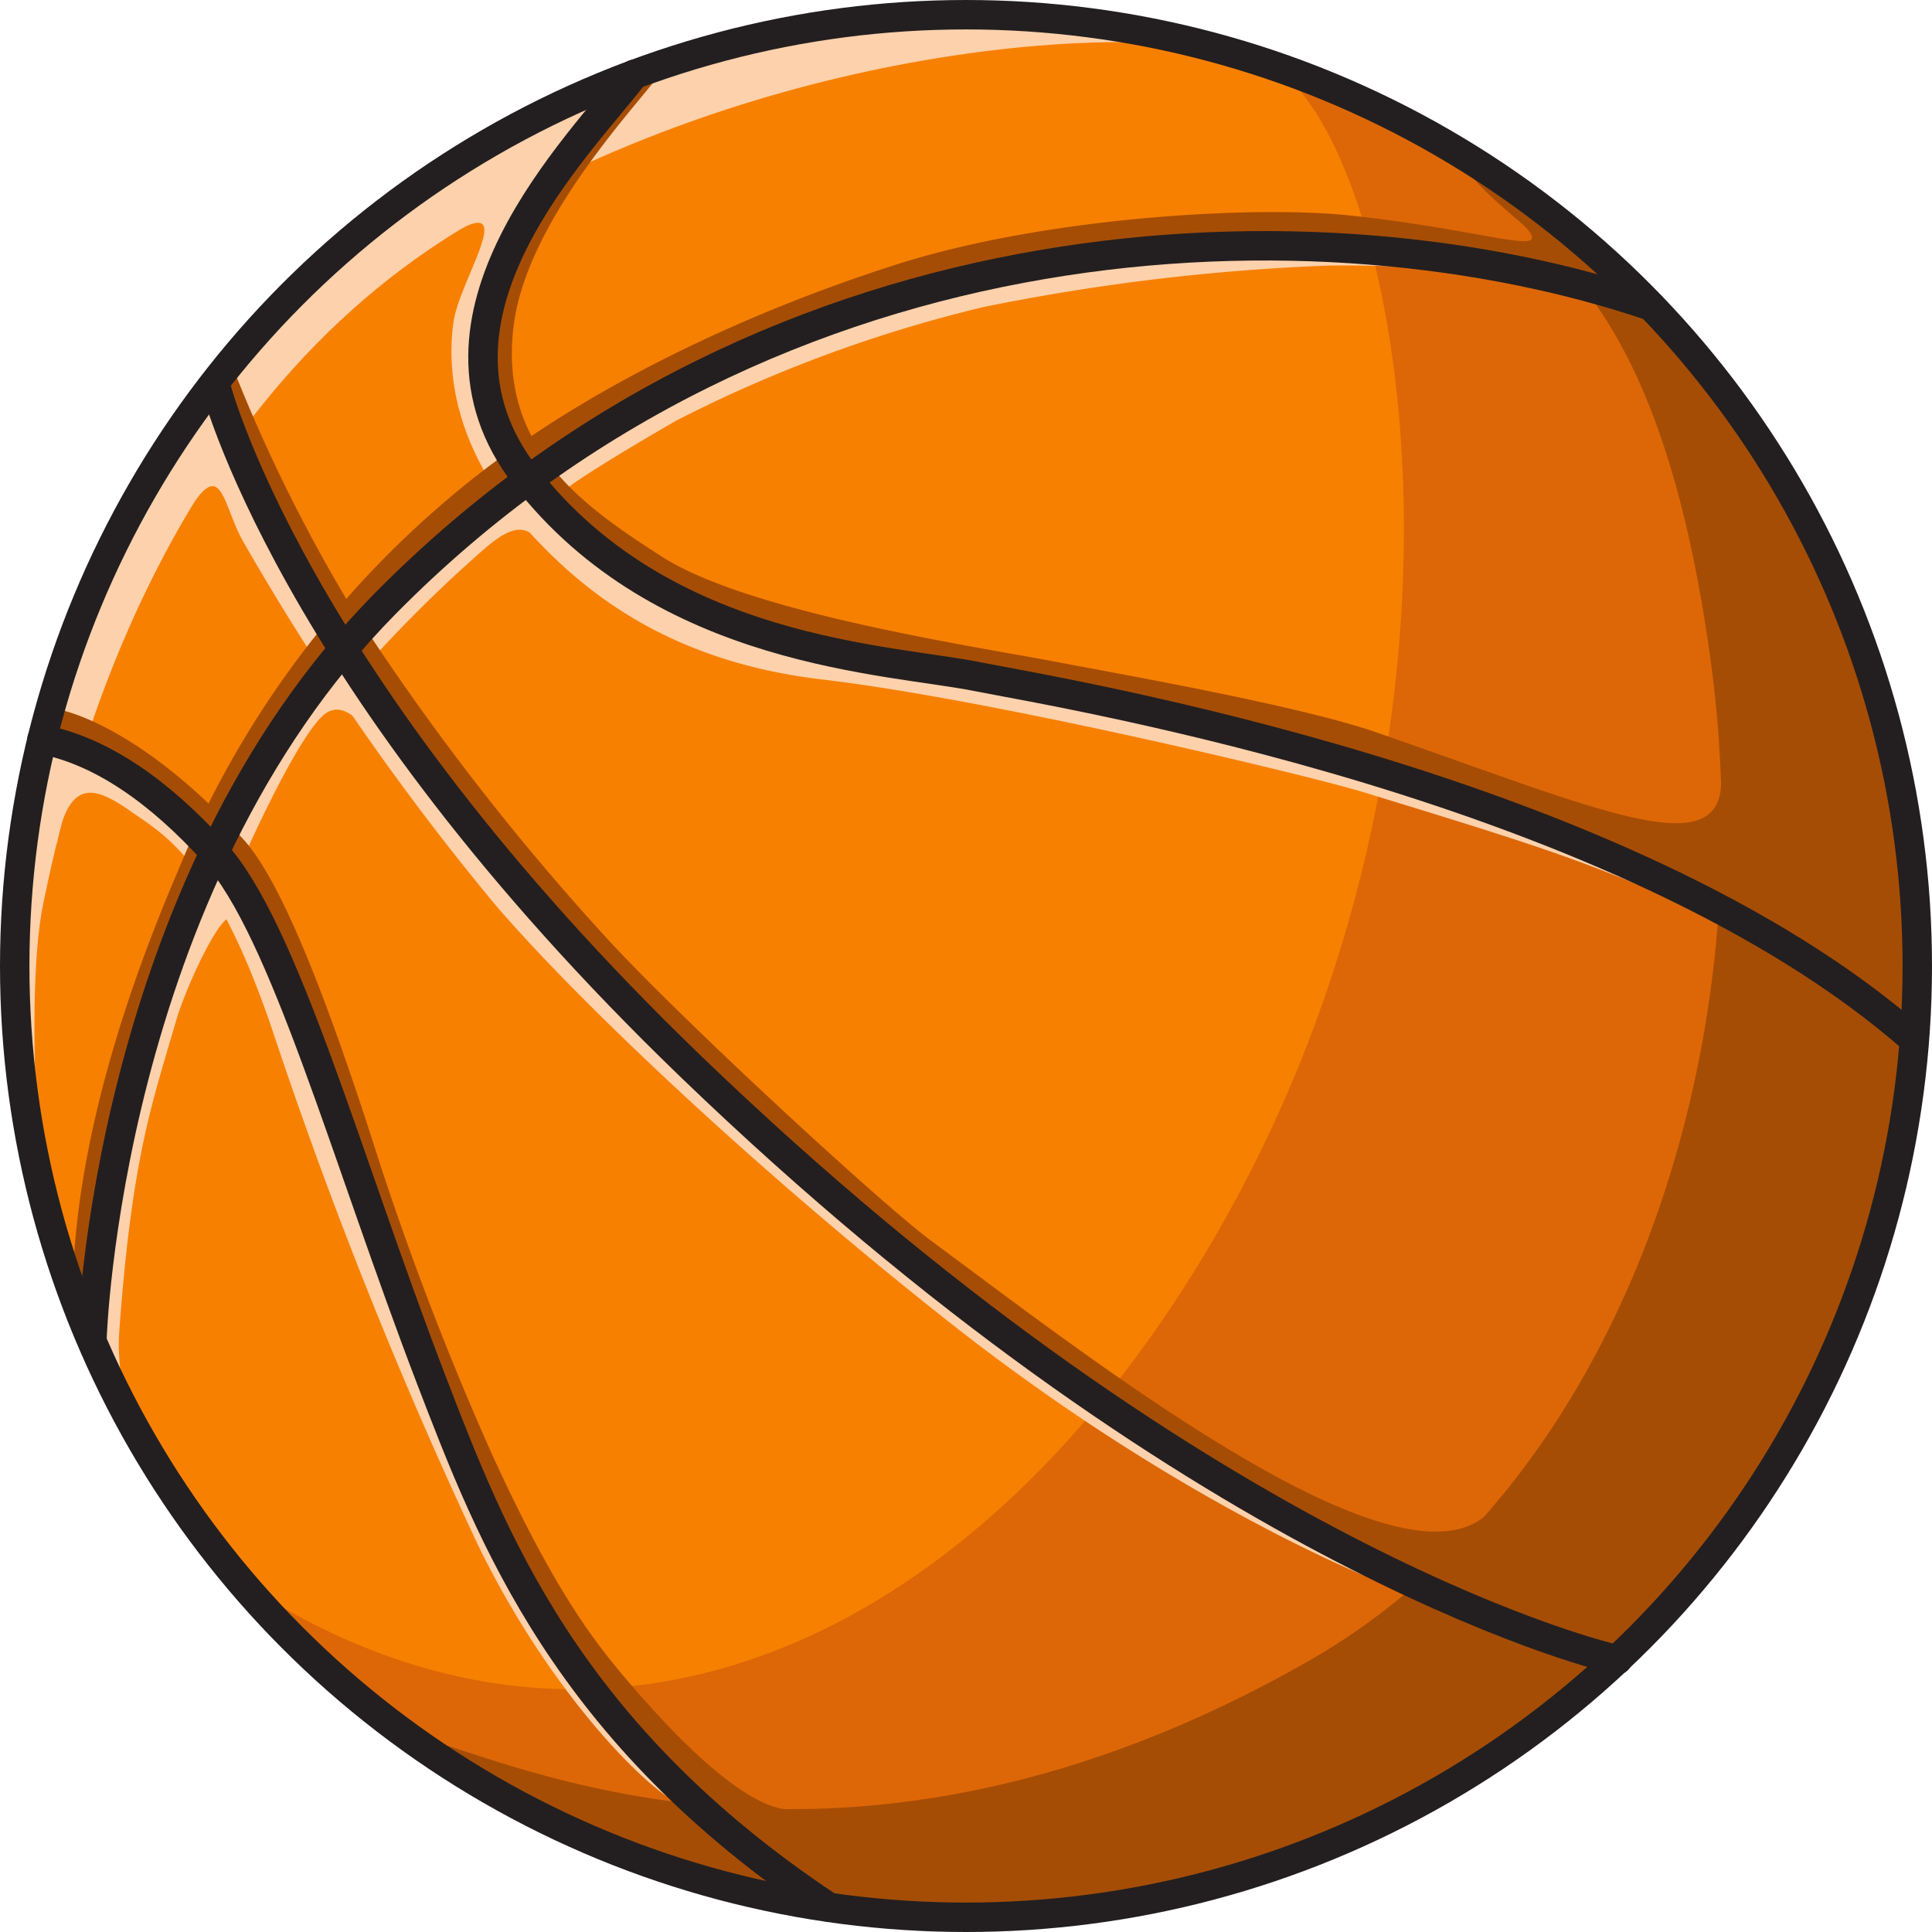
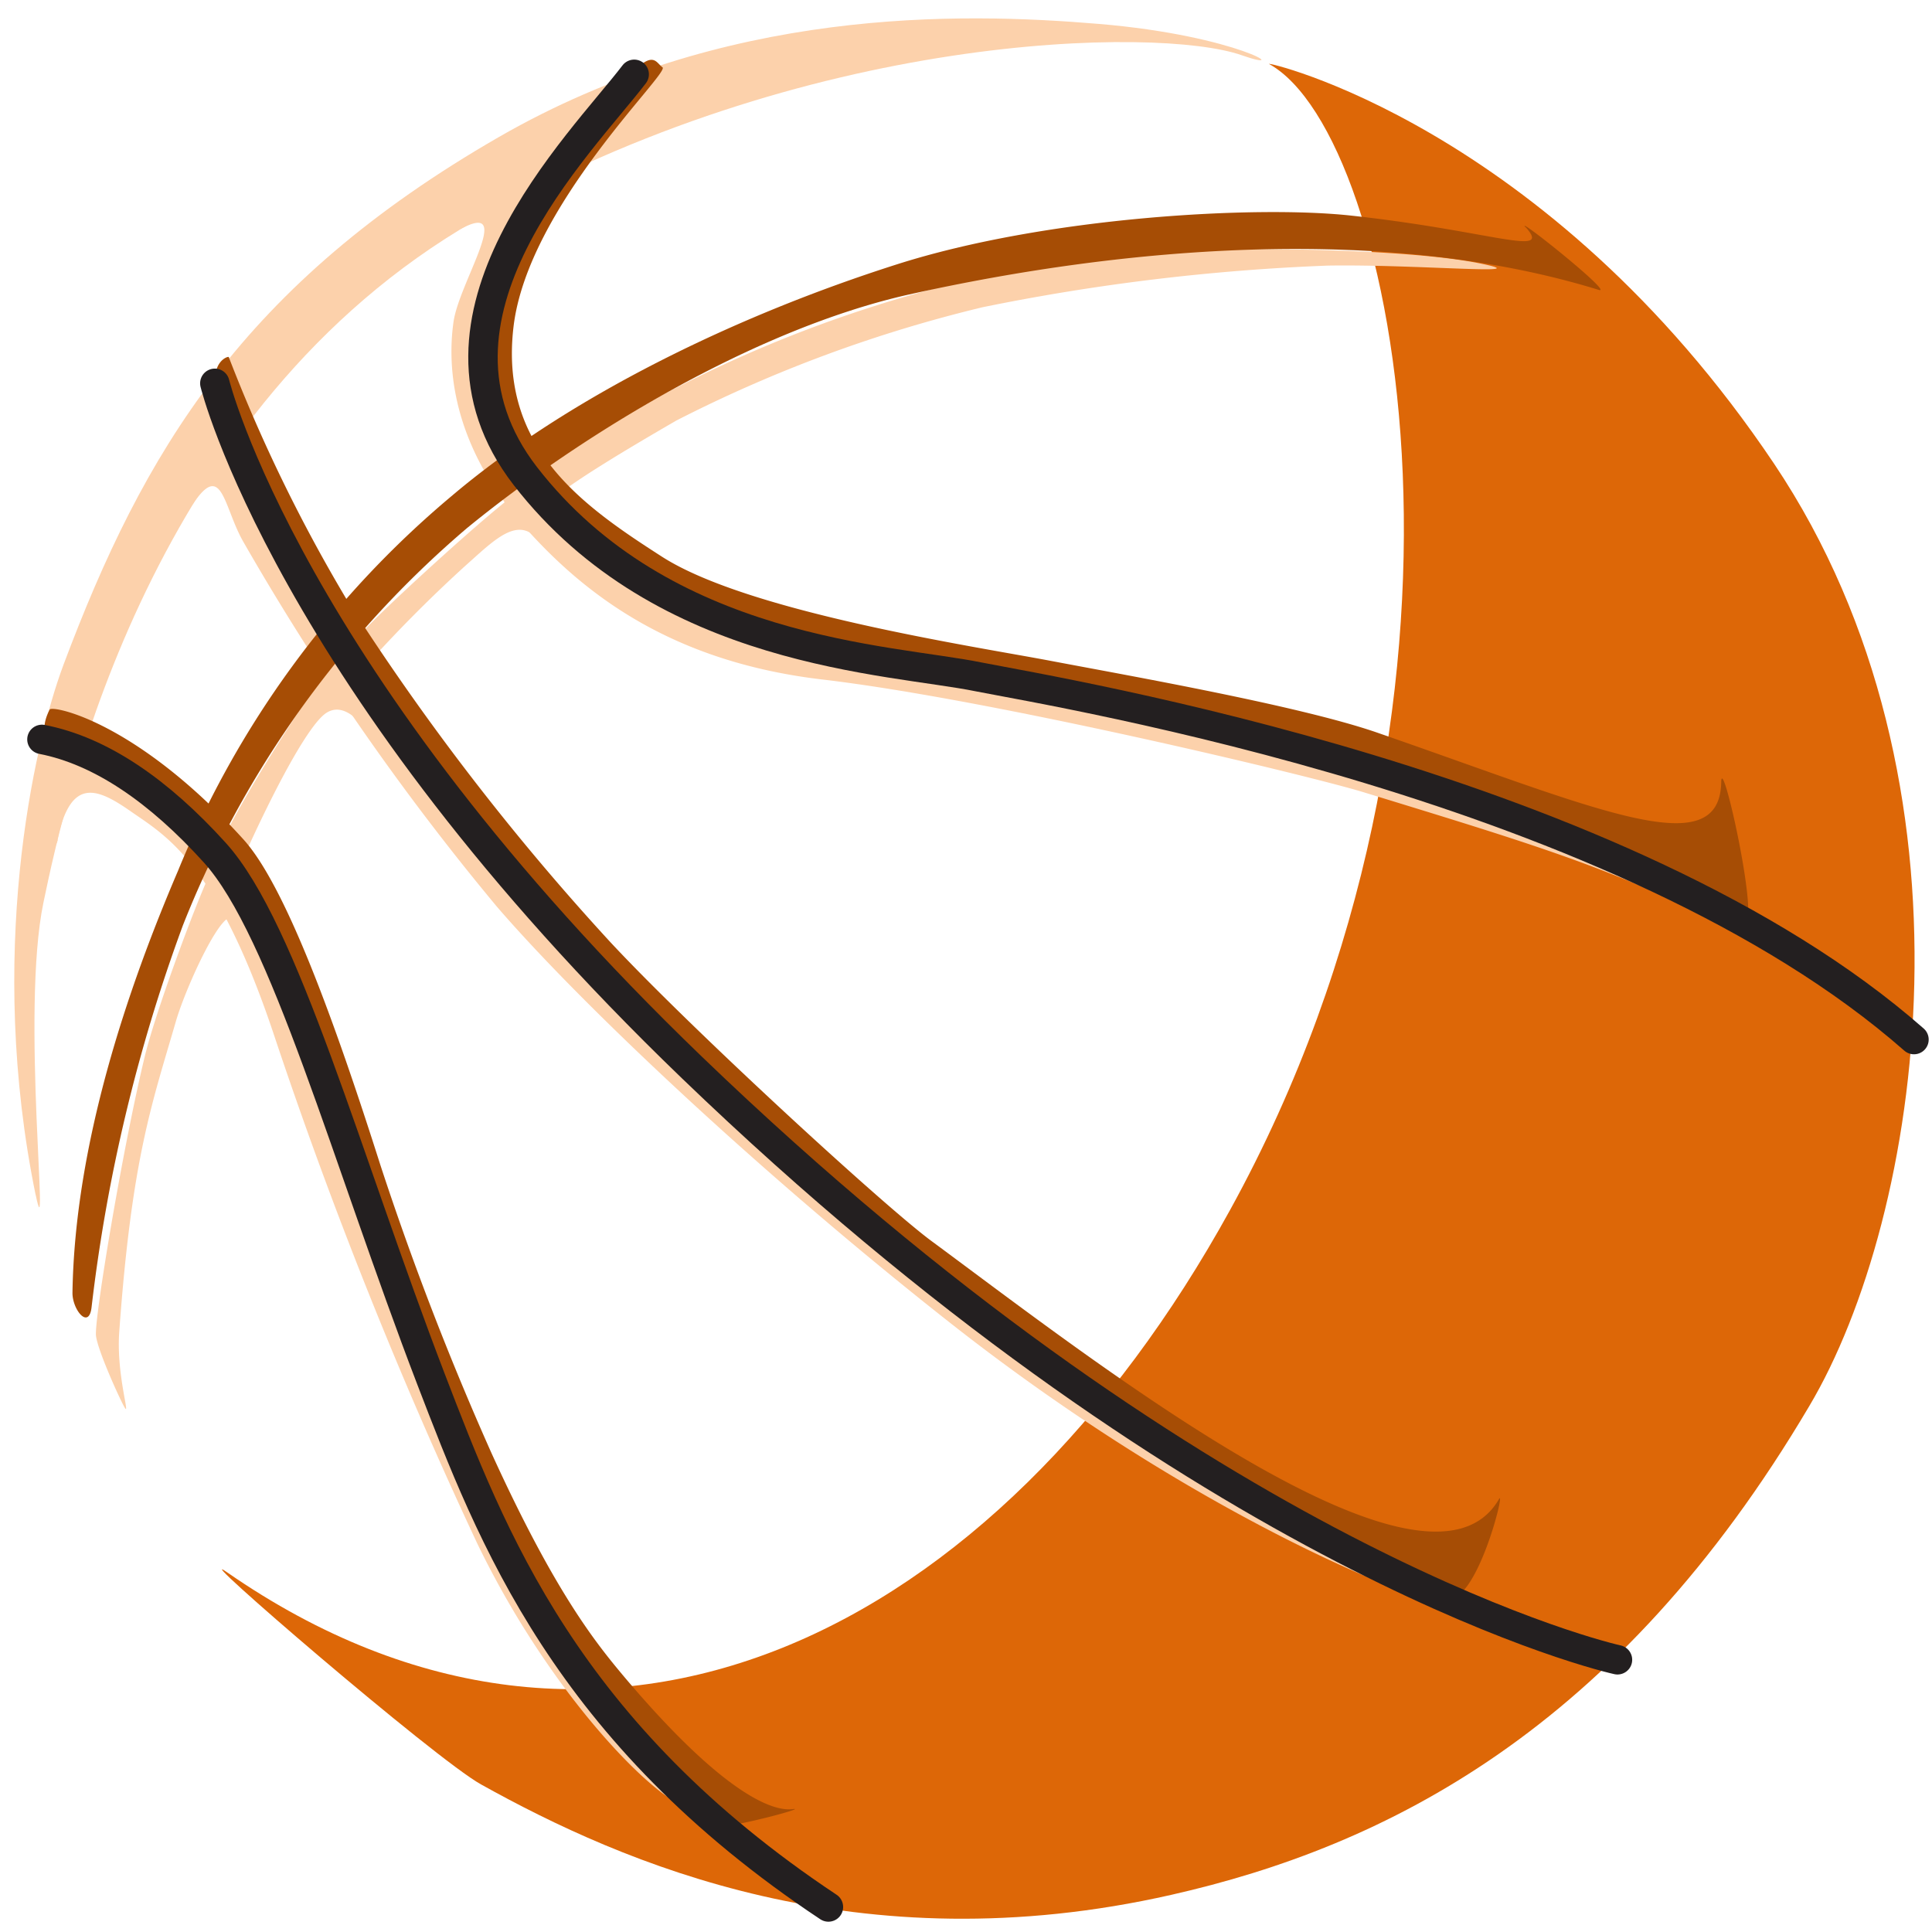
<svg xmlns="http://www.w3.org/2000/svg" viewBox="0 0 525.2 525.2">
-   <circle cx="261.6" cy="261.6" r="259.6" fill="#f88000" />
  <path fill="#dd6707" d="M345 17.4c35.2 19.4 65.2 173.8-10.6 311.5-63.6 115.5-170.5 169.3-272.7 98.5-11.8-8.2 56.6 50.8 69.1 57.7 38.6 21.5 102.5 49.3 187.6 30 58.3-13.2 121.3-44.7 173.4-132.8 30.7-51.6 48.7-169.3-9.5-256.2C420.3 33.7 343 16.4 345 17.4Z" />
  <g fill="#fcd1ab">
    <path d="M9.7 324.8c4 19.4-4.1-49.6 2.1-79.4C18 215.5 41 110.8 129.1 60 218.7 8.5 315 7.1 337.5 15c14.5 5.1-.6-5.3-38.8-8.5S196.9 2 135.7 37.2C66 77.3 39 122.8 17.3 180.6 8.9 203-3.6 260.1 9.7 324.9Z" />
    <path d="M155.1 40c-1.8-.2-42.8 28.6-29 21.8 13.3-6.6-1.2 14.9-2.8 25.6-2 13.8.4 34.9 19.9 56.5 16.2 18 39.7 36 80.2 40.8 46.1 5.4 132.8 26.2 147.4 30.7 45.7 14 61.9 19 91 32.4 10.1 4.8 26 11.4 10.4 1.2a402 402 0 0 0-43.5-20.1c-43.5-17.3-79-26.3-102.9-32.1s-50.4-10.3-79.5-16-61.4-14.5-76.4-26-32.8-28.6-37.9-48.8c-4.1-16.4 9.2-45 15.6-53.9s8.7-12 7.5-12.1ZM52.2 137.4c8.2-12.6 8.5.3 13.9 9.8a695.9 695.9 0 0 0 69 99.3c24 27.8 73.1 73.7 123.3 113.2 58.6 46.1 108 67 118.2 71s-22.9-14-41.5-26.4S259 357 235 332.3s-68.6-66.6-86-82.8c-31.8-29.6-69-98.7-77.8-113s-9.4-22.9-10-22.2-9.6 24.3-8.9 23.1Zm-36.6 90.9c3.6-17.1 10.7-14.2 20-7.7s23 13.6 38.6 59.9a1280 1280 0 0 0 55.5 139c17.4 36 40.6 61.3 51.8 69 17.6 12-15.3-20.3-24.9-34.8S121 390.1 111 358.1 84 276 69.4 248.6c-14.8-27.7-42.6-45.3-50.7-45.3s-4.7 32.5-3 25Z" />
    <path d="M32.4 362.3c3.4-47.4 8.9-62.2 15.4-84.6 2.7-9.4 13.2-32.3 15.8-27.7 7.5 12.8-4.2-16.3-6.2-13-2.4 4-14.7 36.5-18 50-6 24.7-13.9 72-13.3 76.2s6.1 16.3 7.5 18.9c2.3 4.4-2-7.8-1.2-19.8Zm27.2-131.2c.9-5.8 27.8-49 32.2-51.8s2.2 8.4 6.4 17.1c1 2.3-4.7-7.2-10.5-1.8s-15.8 25.6-22.6 41c-1.6 3.9-6-1.4-5.5-4.5Zm38.7-48.8c8.9-10 18.3-19.5 28.2-28.5 8-7.1 14.5-14 20.2-6.6 4.9 6.2-2-14.3-5-13.8s-43.3 37.2-44.4 40-.1 10.5 1 8.9Zm53.8-48.1c5.5-4.3 17.1-11.4 31.8-19.9a374.3 374.3 0 0 1 83.3-30.8A579 579 0 0 1 361 72.2c24.7-.4 58.9 2.9 40.8-.7-23.5-4.6-83.6-5-109.3-1A351.3 351.3 0 0 0 177 109a228.8 228.8 0 0 0-29.1 18.4c-3.7 3 .7 9.6 4.3 6.8Z" />
  </g>
  <g fill="#a64d05">
    <path d="M215.4 491.8c-4 .5-16.6-1.6-45.4-35.6-8-9.5-19.1-23.2-36.4-61.2a816 816 0 0 1-30.2-78.3c-12.4-39-25.8-76-37.3-88.6-29-32-52-36.5-52.6-35.2-.2.4-3.8 6.9 1.4 8.8a162 162 0 0 1 23.4 11.8c8.6 6.9 19.8 17.7 20 18.3.8 1.5 24.4 42.8 33.5 72.2 2.7 9 24 67.5 27.3 76a318.1 318.1 0 0 0 37.5 73.8c4.1 5.8 35.9 42.5 39.4 42.6 4.5.1 24-5.2 19.4-4.6Zm192.1-84.3c-19.4 33.7-109.8-37.3-154.1-70-12.6-9.2-65.3-57.6-87.4-81.3a669 669 0 0 1-71.8-93.3 433 433 0 0 1-32-65.8c0-.5-6 1.5-2.6 10.8s26.7 59.8 42.3 81.6 55.6 69.6 61 75.2 125 129.5 230 169.7c8.2 3.1 16.5-30.1 14.6-26.9Zm60.4-194.8c-.5 22.4-33.7 7.2-93.4-13.5-21-7.3-67-15.4-88.6-19.5-21-4-82.4-13.2-106-28.4-21.8-14-44.2-29.7-40.3-62.5s42.6-69 40.5-70.5-2.6-5.8-12 5.7-33.9 39.3-36.1 60.1c-3.1 28.2.5 47.4 47 76.2 32.4 20 84.9 23.4 110.6 28 33 5.9 148 38.3 184.3 62.2 5.1 3.3-5.9-46.7-6-37.8Z" />
    <path d="M414.7 61.7c7.5 8.4-9 1.1-47.5-3.1-25.7-2.8-82.8.3-123.5 13.3-43.3 13.8-88.8 35.7-121 63a262.2 262.2 0 0 0-74.3 101.8c-13.7 32-28.1 74.3-28.7 114.8 0 4.6 4.5 10.1 5.2 3.8a451 451 0 0 1 24.8-103.7 274 274 0 0 1 77.2-108c30.8-25.2 77.9-54 120-63.5 59.7-13.3 130.3-19 187.7-1.3 4.5 1.4-23-20.6-19.9-17Z" />
-     <path d="M395.1 40c11.6 26.4 53.6 22 69.8 138.6 15.2 109.2-25.2 224.7-108.6 272.6-127.8 73.3-219.6 26-242.9 21-11.4-2.4 48 37.4 111.8 46.3 98.9 13.7 173.2-29.4 225.5-78.6 50.8-47.6 78.5-141.7 69.7-208.4C502.7 98 394.8 39.3 395 40Z" />
  </g>
  <g fill="none" stroke="#231f20" stroke-width="8">
-     <circle cx="262.6" cy="262.6" r="258.6" stroke-miterlimit="10" />
-     <path stroke-linecap="round" stroke-linejoin="round" d="M25 364s3.7-123 79.8-200C211 56.4 359.9 53 448.8 83.2" />
    <path stroke-linecap="round" stroke-linejoin="round" d="M58.4 104.2s19.6 80 129.7 186c135.6 130.5 241.4 158.7 251.6 161m-267.3-431c-14.5 19-63 66-29.6 109.2C180.3 177.8 242 179.1 266 184c23.4 4.6 175.8 29.6 254.3 98.6M11.4 201c16 3.1 31.8 14 47 30.8 19 21 35.7 83 58.8 143.2 16.4 42.6 36.5 95.9 108 143.4" />
  </g>
</svg>